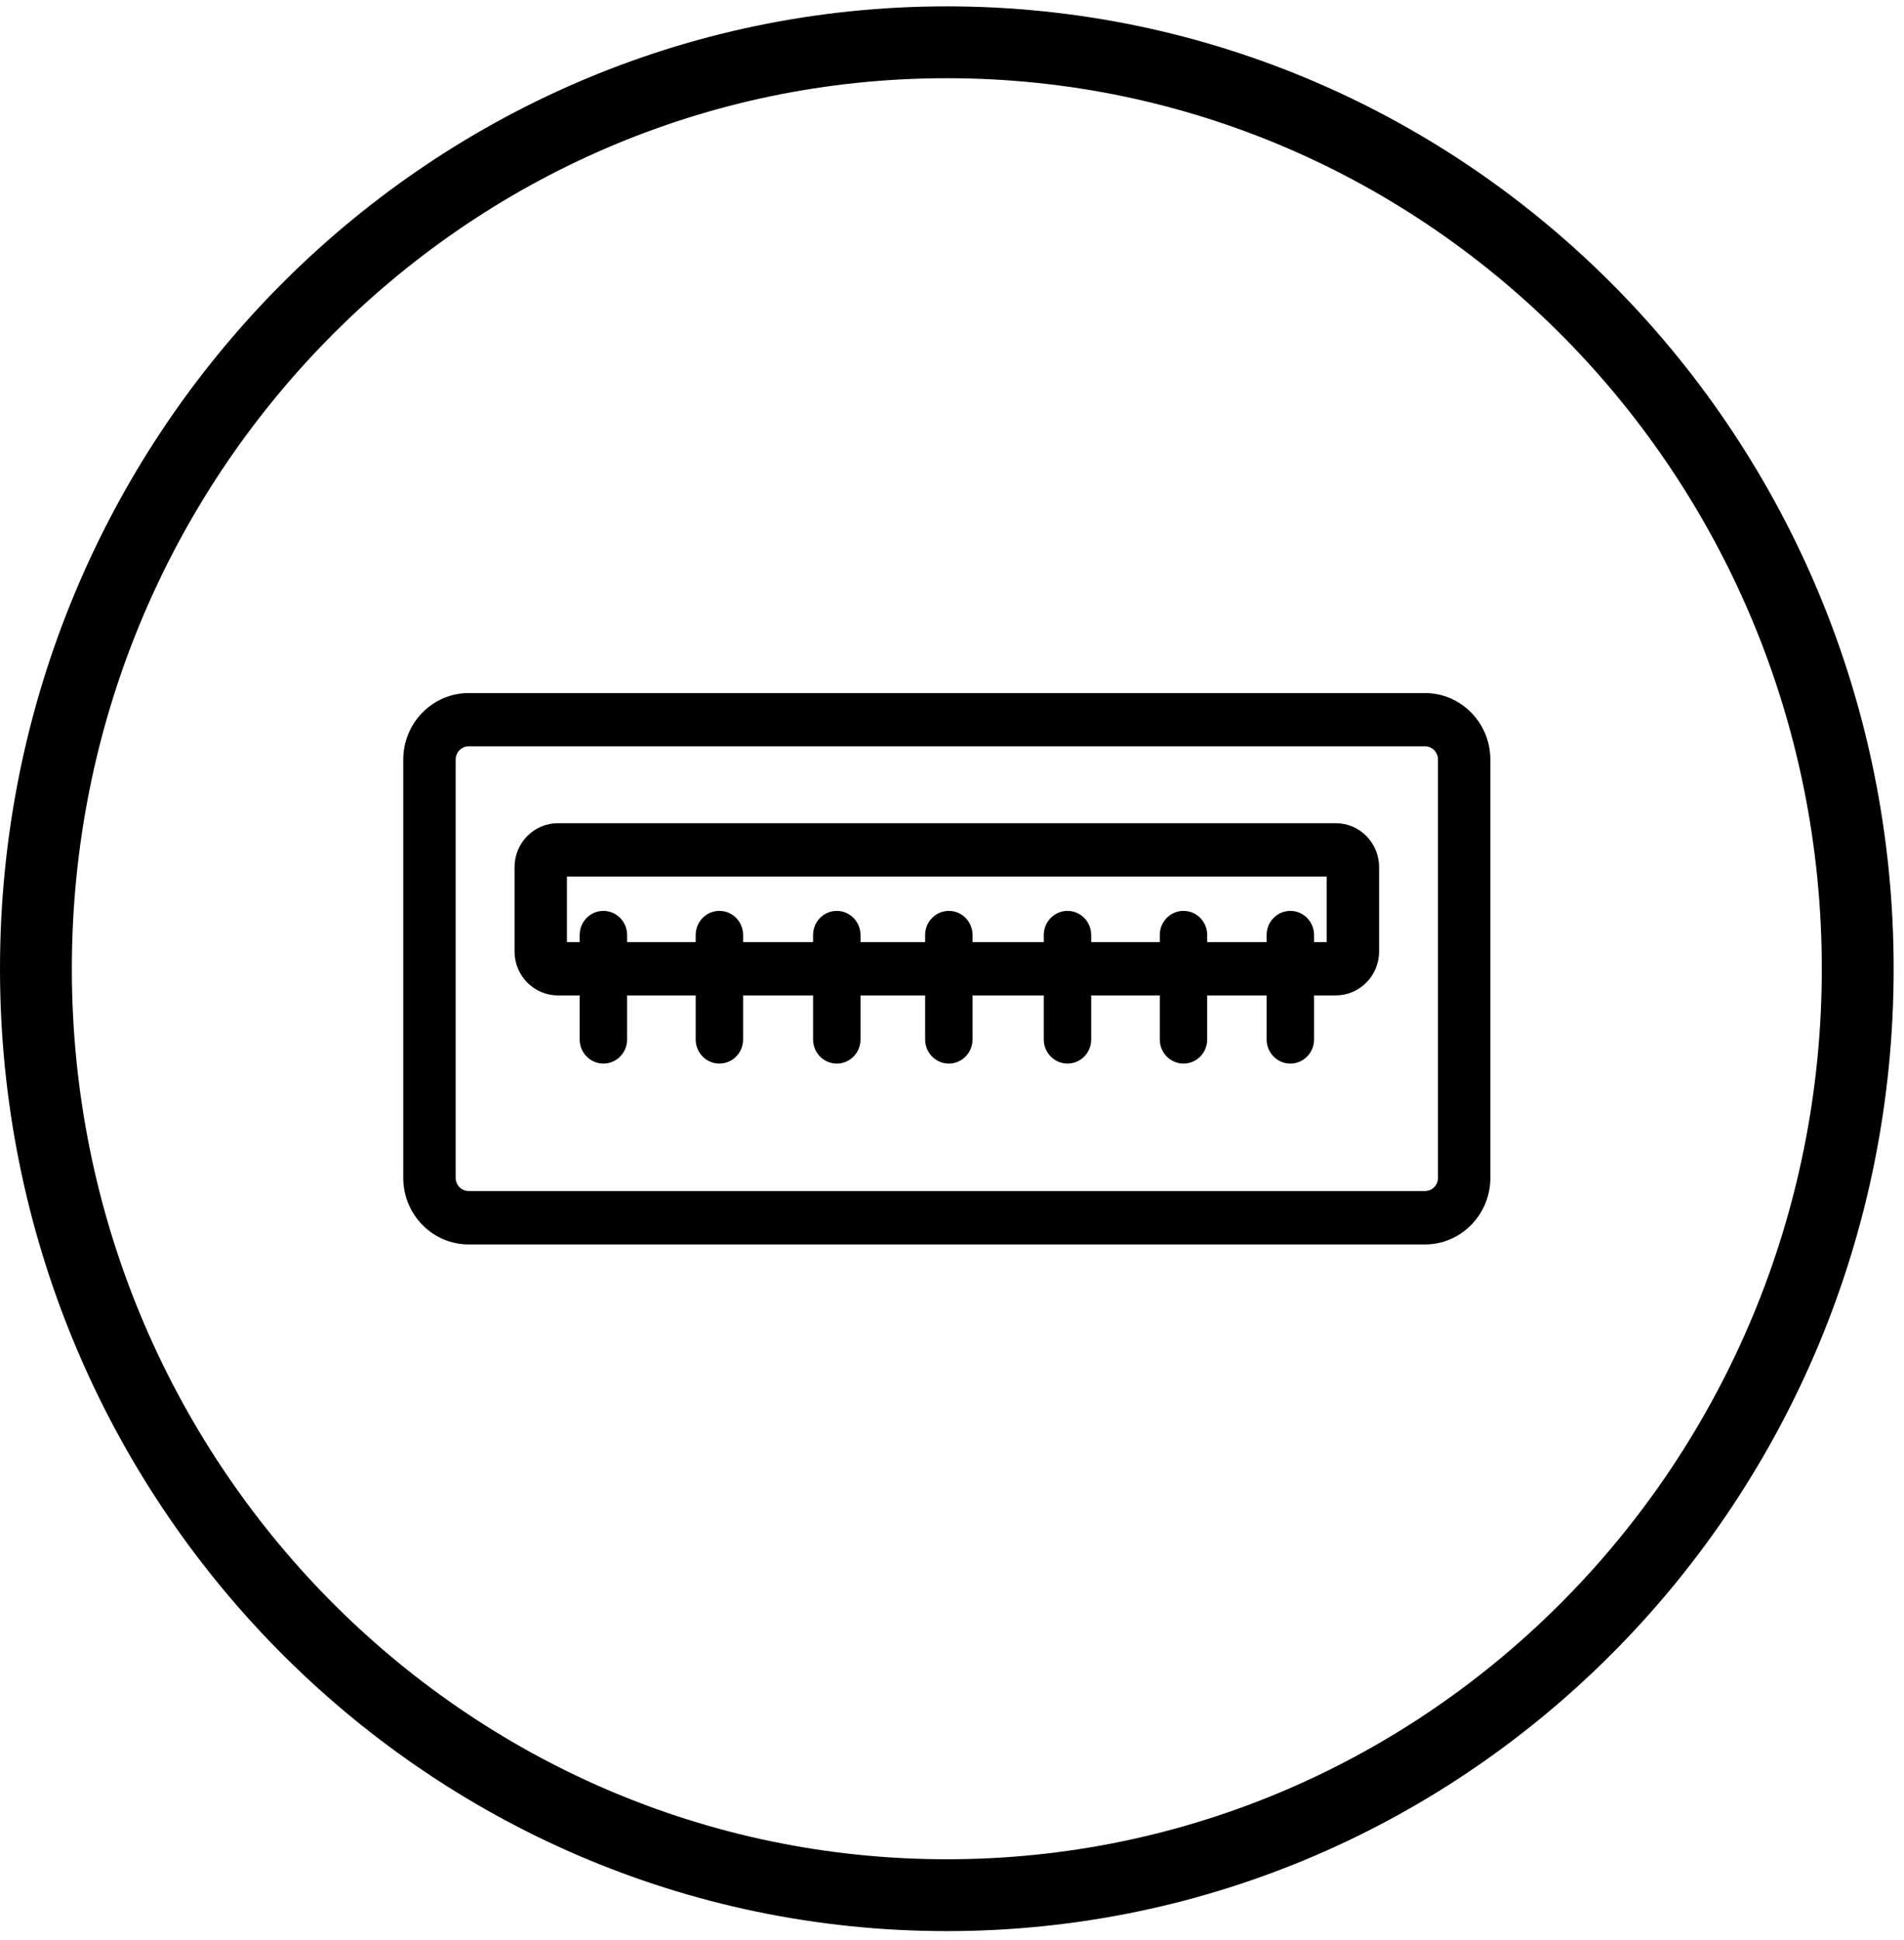
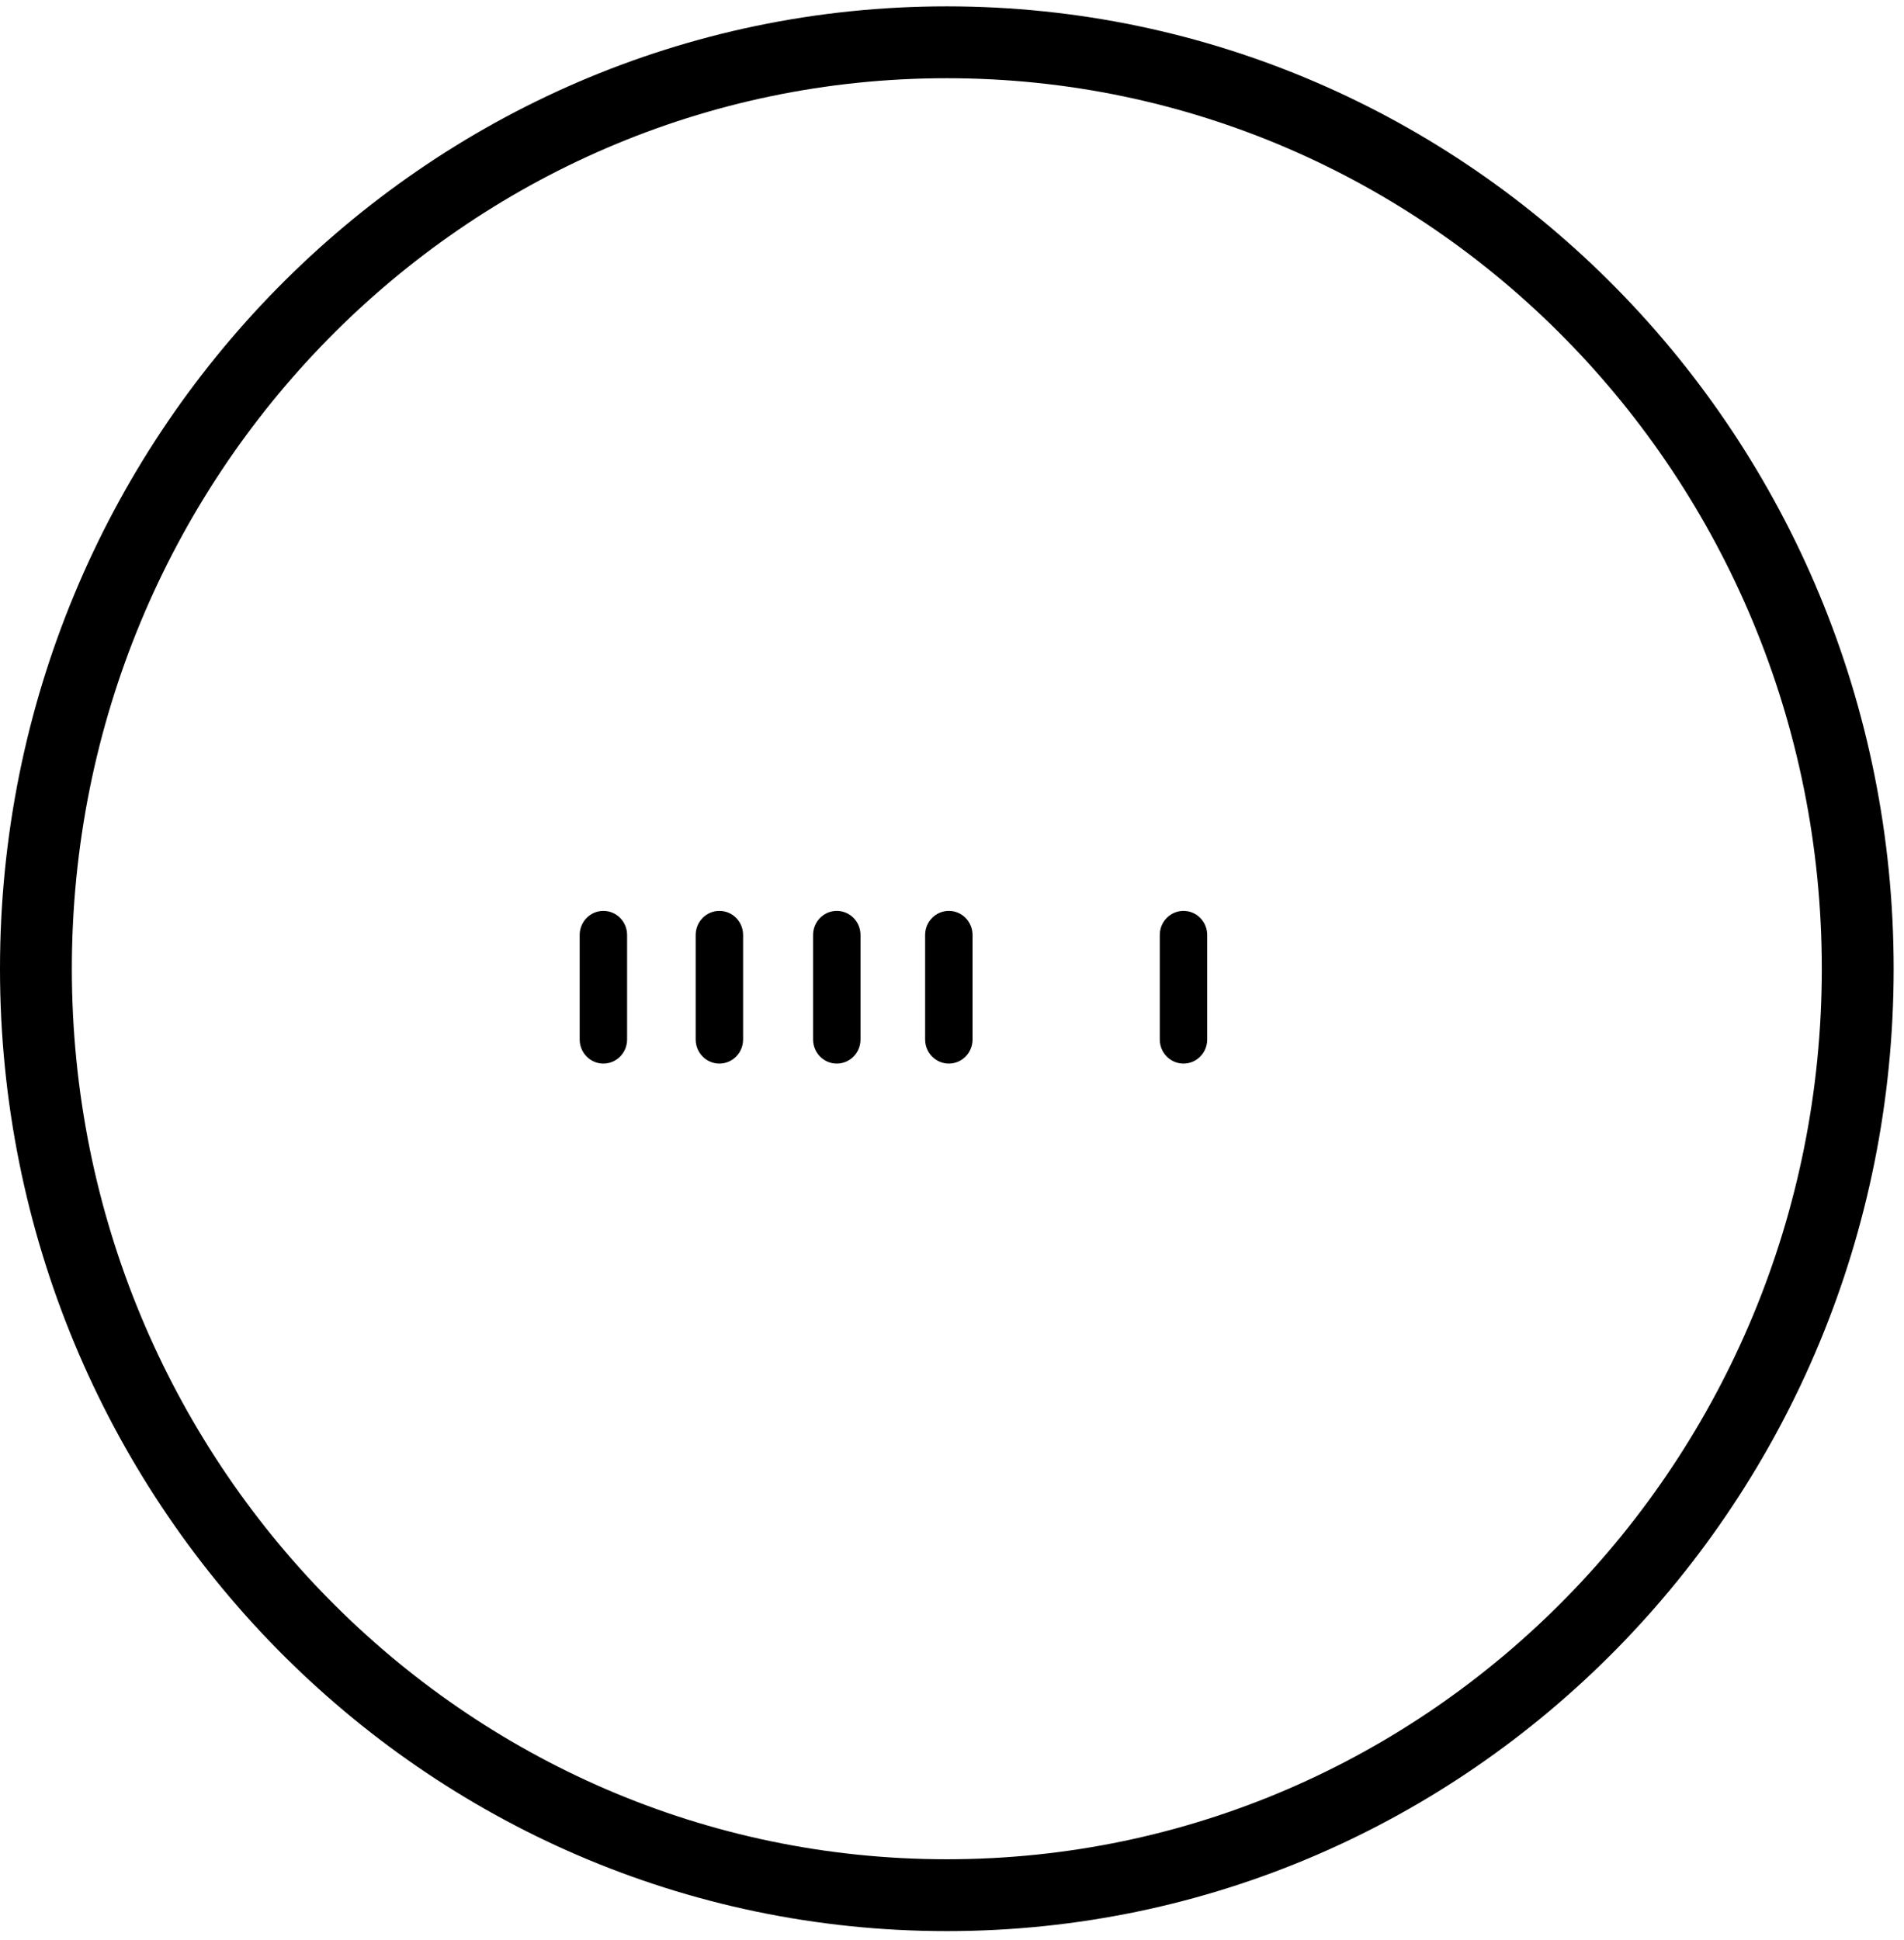
<svg xmlns="http://www.w3.org/2000/svg" fill="none" height="54" viewBox="0 0 53 54" width="53">
  <g fill="#000">
-     <path d="m39.665 19.29h-26.618c-1.005 0-1.822.831-1.822 1.853v11.641c0 1.022.817 1.853 1.822 1.853h26.618c1.005 0 1.821-.831 1.821-1.853v-11.641c0-1.022-.817-1.853-1.821-1.853zm-26.618 13.861c-.201 0-.363-.165-.363-.369v-11.641c0-.204.162-.369.363-.369h26.618c.201 0 .363.165.363.369v11.641c0 .204-.162.369-.363.369z" />
-     <path d="m37.187 22.913h-21.662c-.662 0-1.202.549-1.202 1.222v2.348c0 .673.54 1.222 1.202 1.222h21.662c.662 0 1.202-.549 1.202-1.222v-2.348c0-.673-.54-1.222-1.202-1.222zm-21.406 1.484h21.149v1.825h-21.149z" />
    <path d="m17.456 28.932c0 .371-.295.671-.66.671-.364 0-.66-.3-.66-.671v-2.908c0-.371.295-.671.66-.671.365 0 .66.3.66.671z" />
    <path d="m20.685 28.932c0 .371-.295.671-.66.671-.364 0-.66-.3-.66-.671v-2.908c0-.371.295-.671.66-.671.365 0 .66.3.66.671z" />
    <path d="m23.953 28.932c0 .371-.295.671-.66.671-.365 0-.66-.3-.66-.671v-2.908c0-.371.295-.671.66-.671.364 0 .66.3.66.671z" />
    <path d="m27.072 28.932c0 .371-.295.671-.66.671-.364 0-.66-.3-.66-.671v-2.908c0-.371.295-.671.66-.671.365 0 .66.3.66.671z" />
-     <path d="m30.375 28.932c0 .371-.296.671-.66.671s-.66-.3-.66-.671v-2.908c0-.371.296-.671.66-.671s.66.3.66.671z" />
    <path d="m33.604 28.932c0 .371-.295.671-.66.671-.364 0-.66-.3-.66-.671v-2.908c0-.371.295-.671.66-.671.365 0 .66.3.66.671z" />
-     <path d="m36.578 28.932c0 .371-.295.671-.66.671-.365 0-.66-.3-.66-.671v-2.908c0-.371.295-.671.66-.671.364 0 .66.3.66.671z" />
  </g>
-   <path d="m26.356 1.177c14.004 0 25.356 11.545 25.356 25.786 0 14.241-11.352 25.786-25.356 25.786-14.004 0-25.356-11.545-25.356-25.786 0-14.241 11.352-25.786 25.356-25.786z" stroke="#000" stroke-miterlimit="10" stroke-width="2" />
+   <path d="m26.356 1.177c14.004 0 25.356 11.545 25.356 25.786 0 14.241-11.352 25.786-25.356 25.786-14.004 0-25.356-11.545-25.356-25.786 0-14.241 11.352-25.786 25.356-25.786" stroke="#000" stroke-miterlimit="10" stroke-width="2" />
</svg>